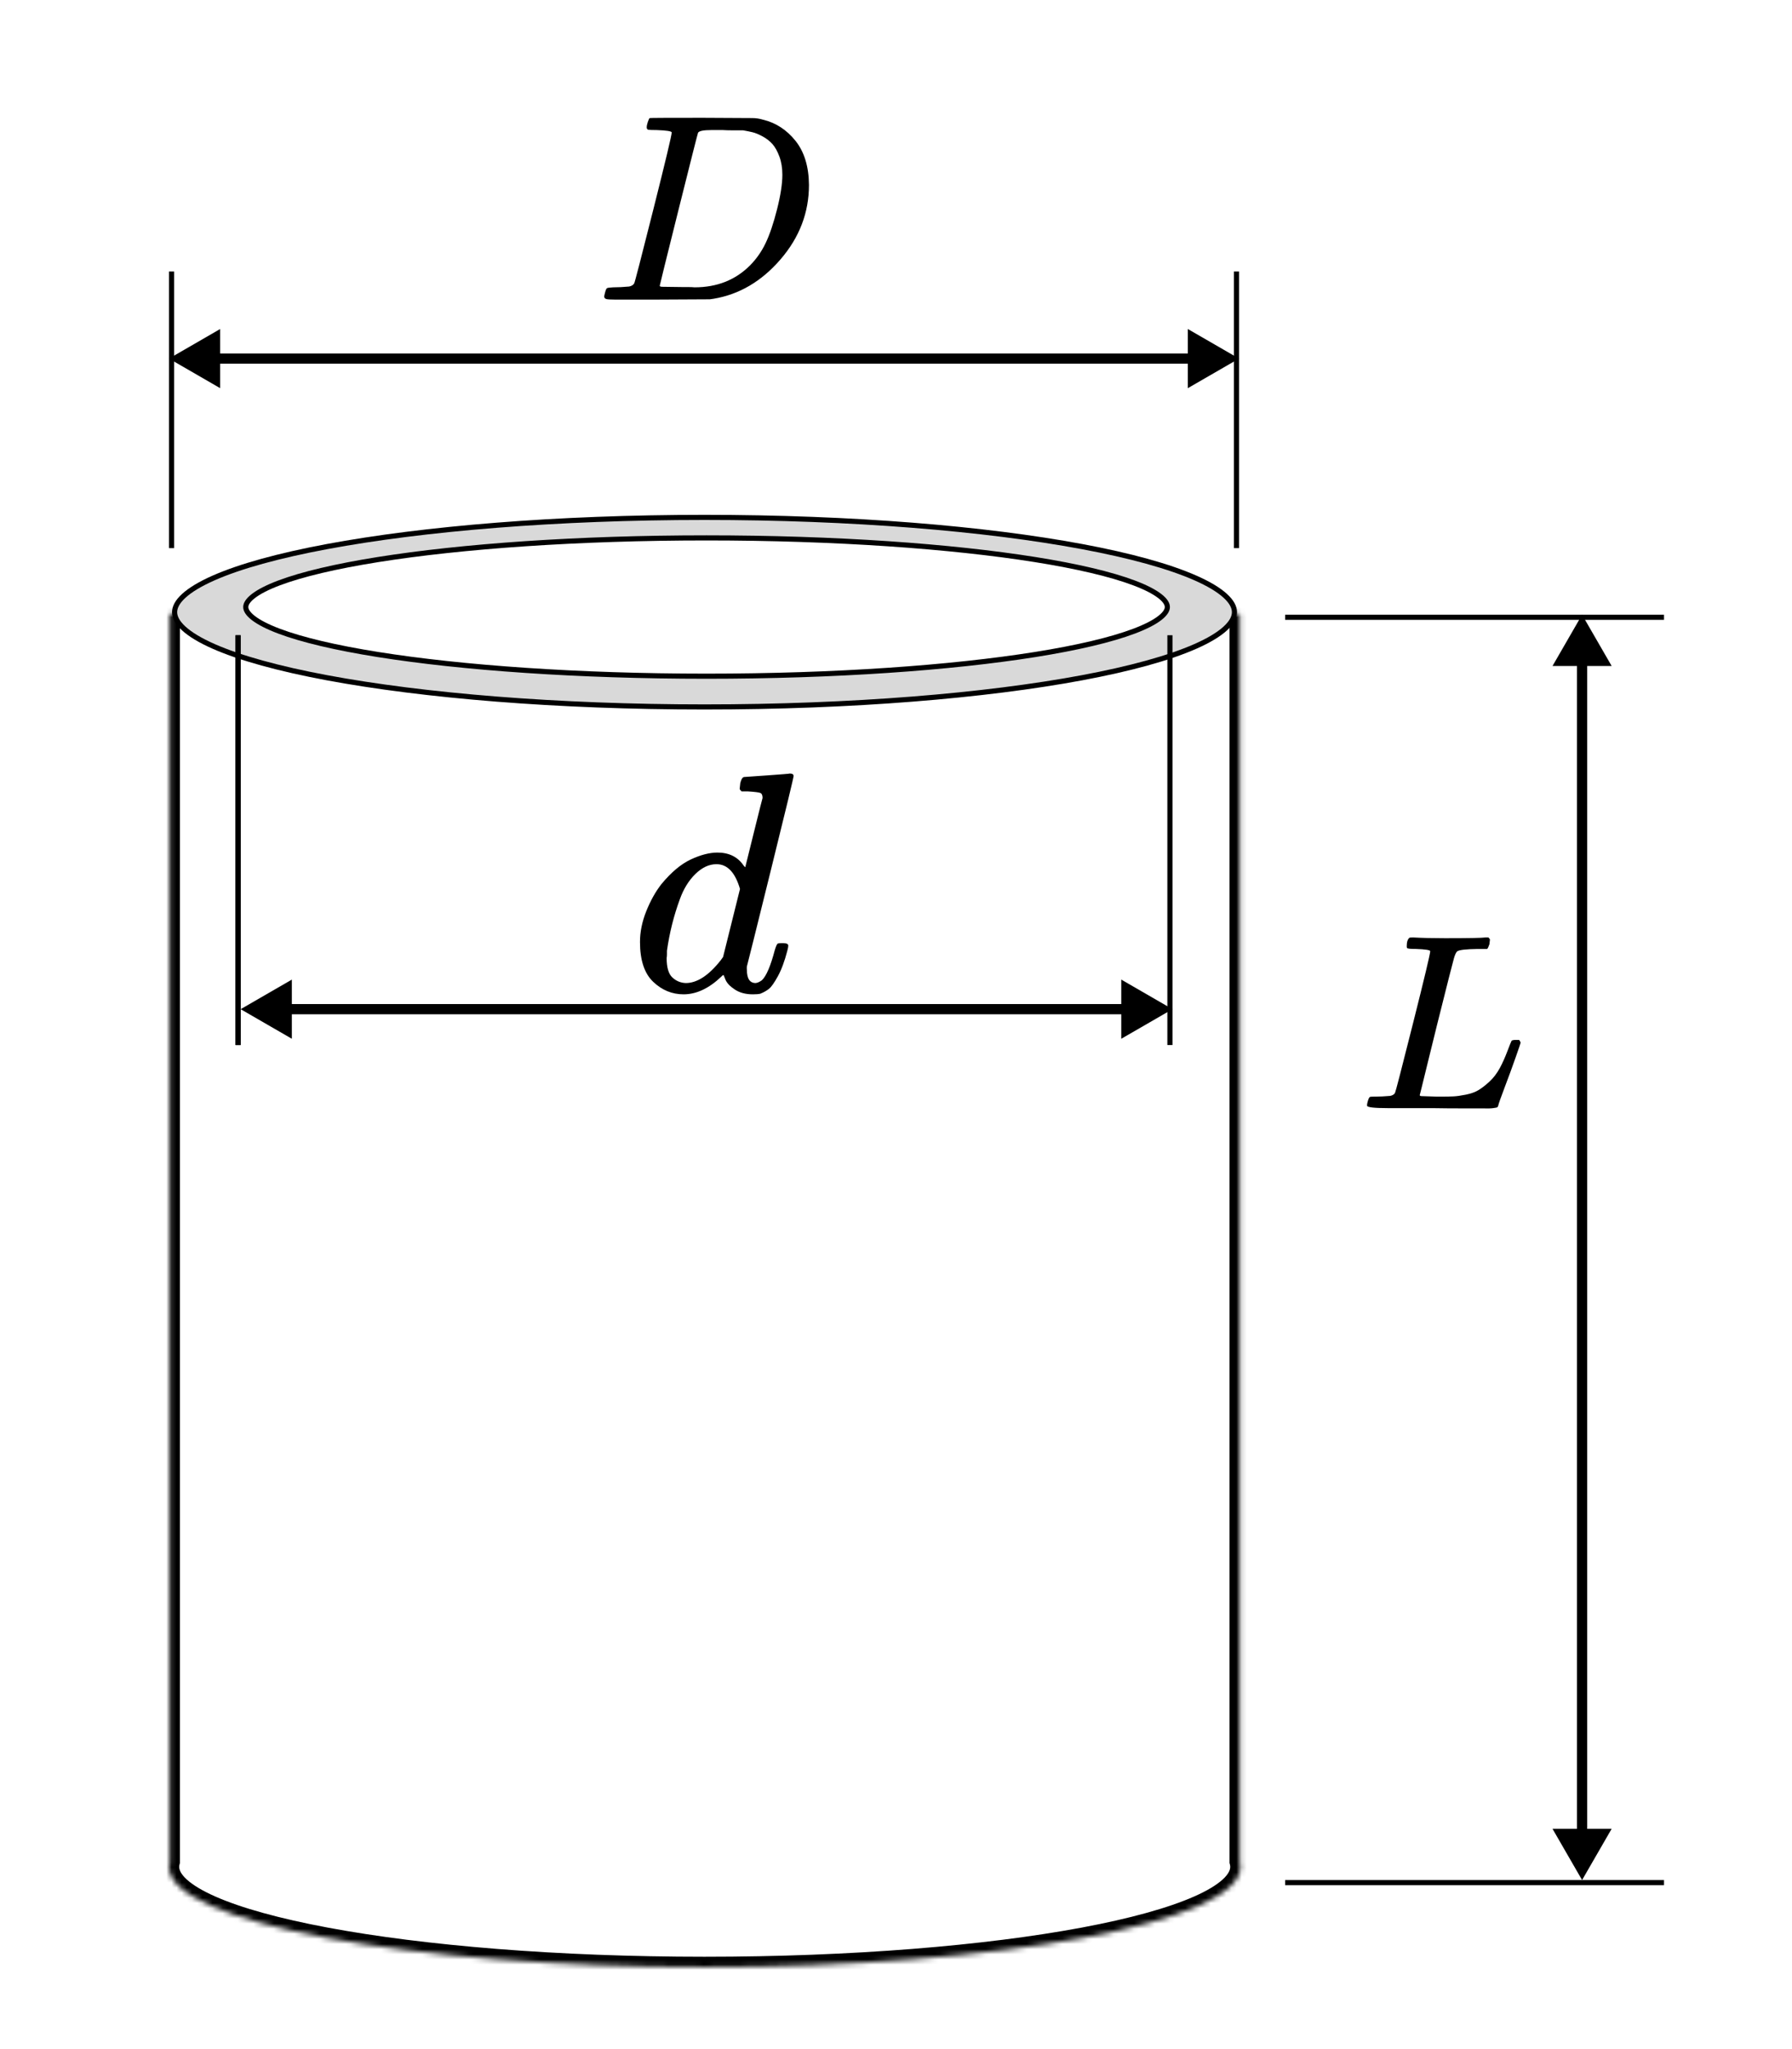
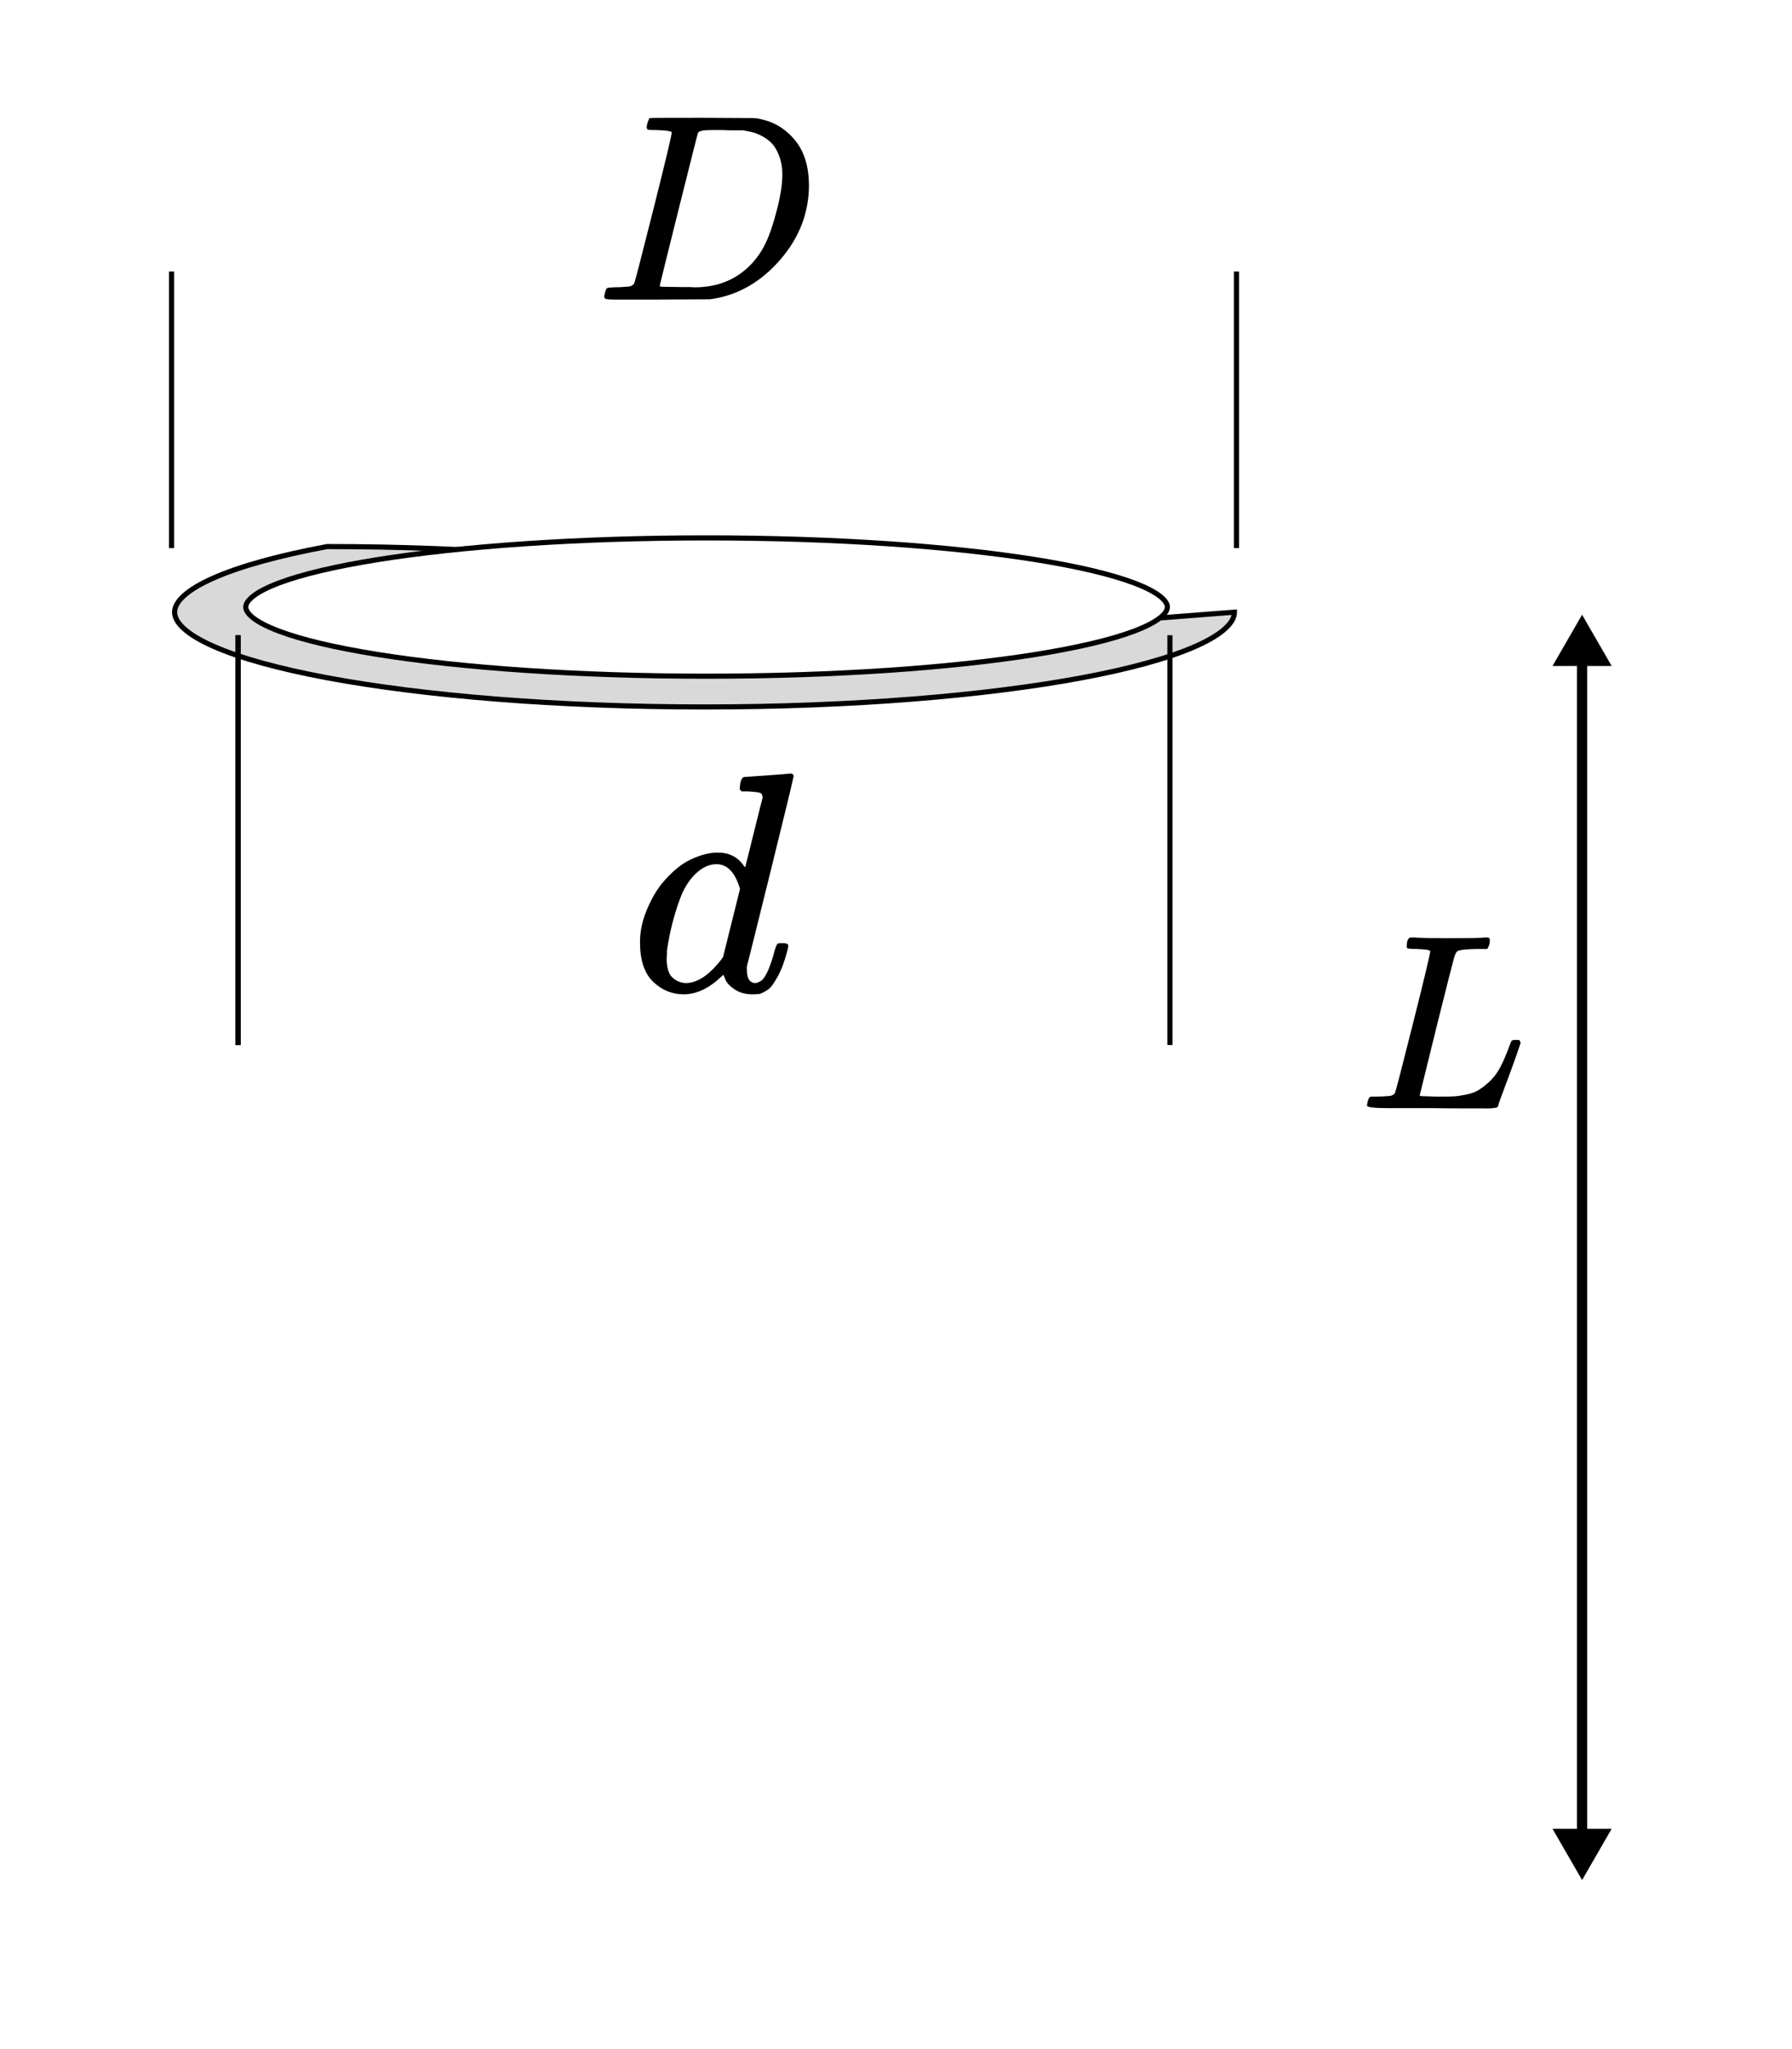
<svg xmlns="http://www.w3.org/2000/svg" width="350" height="400" fill="none" viewBox="0 0 350 400">
  <path fill="#fff" d="M0 0h350v400H0z" />
  <mask id="a" fill="#fff">
-     <path d="M242.139 119.808H33.139v243.601c-.092.337-.139.675-.139 1.015 0 10.797 46.849 19.549 104.64 19.549 57.79 0 104.639-8.752 104.639-19.549 0-.342-.047-.683-.14-1.021V119.808Z" />
-   </mask>
-   <path fill="#fff" d="M242.139 119.808H33.139v243.601c-.092.337-.139.675-.139 1.015 0 10.797 46.849 19.549 104.64 19.549 57.79 0 104.639-8.752 104.639-19.549 0-.342-.047-.683-.14-1.021V119.808Z" />
+     </mask>
  <path fill="#000" d="M33.139 119.808v-2h-2v2h2Zm209 0h2v-2h-2v2ZM33.139 363.409l1.929.529.071-.26v-.269h-2Zm209-.006h-2v.27l.072.261 1.928-.531ZM33.139 121.808H242.139v-4H33.139v4Zm2 241.601V119.808h-4v243.601h4ZM35 364.424c0-.155.021-.316.068-.486l-3.858-1.057c-.138.502-.21 1.018-.21 1.543h4Zm102.64 17.549c-28.811 0-54.843-2.183-73.624-5.692-9.407-1.757-16.896-3.829-21.984-6.077-2.551-1.127-4.388-2.25-5.557-3.317C35.302 365.816 35 364.994 35 364.424h-4c0 2.13 1.162 3.943 2.777 5.417 1.619 1.478 3.894 2.81 6.638 4.022 5.501 2.43 13.337 4.57 22.866 6.35 19.09 3.566 45.379 5.76 74.359 5.76v-4Zm102.639-17.549c0 .57-.301 1.392-1.474 2.463-1.169 1.067-3.006 2.19-5.557 3.317-5.089 2.248-12.577 4.32-21.984 6.077-18.782 3.509-44.813 5.692-73.624 5.692v4c28.979 0 55.268-2.194 74.358-5.76 9.529-1.78 17.365-3.92 22.866-6.35 2.744-1.212 5.018-2.544 6.638-4.022 1.615-1.474 2.777-3.287 2.777-5.417h-4Zm-.068-.49c.047.172.068.334.068.49h4c0-.528-.073-1.048-.212-1.553l-3.856 1.063Zm-.072-244.126v243.595h4V119.808h-4Z" mask="url(#a)" />
-   <path fill="#D9D9D9" stroke="#000" strokeWidth="2" d="M241.104 119.5c0 .956-.516 2.022-1.797 3.191-1.28 1.167-3.223 2.339-5.819 3.484-5.185 2.288-12.75 4.372-22.175 6.131-18.834 3.514-44.895 5.694-73.709 5.694-28.815 0-54.876-2.18-73.71-5.694-9.425-1.759-16.99-3.843-22.175-6.131-2.596-1.145-4.54-2.317-5.819-3.484-1.282-1.169-1.797-2.235-1.797-3.191s.515-2.022 1.797-3.191c1.279-1.167 3.223-2.339 5.819-3.484 5.185-2.288 12.75-4.372 22.175-6.131C82.728 103.18 108.789 101 137.604 101c28.814 0 54.875 2.18 73.709 5.694 9.425 1.759 16.99 3.843 22.175 6.131 2.596 1.145 4.539 2.317 5.819 3.484 1.281 1.169 1.797 2.235 1.797 3.191Z" />
+   <path fill="#D9D9D9" stroke="#000" strokeWidth="2" d="M241.104 119.5c0 .956-.516 2.022-1.797 3.191-1.28 1.167-3.223 2.339-5.819 3.484-5.185 2.288-12.75 4.372-22.175 6.131-18.834 3.514-44.895 5.694-73.709 5.694-28.815 0-54.876-2.18-73.71-5.694-9.425-1.759-16.99-3.843-22.175-6.131-2.596-1.145-4.54-2.317-5.819-3.484-1.282-1.169-1.797-2.235-1.797-3.191s.515-2.022 1.797-3.191c1.279-1.167 3.223-2.339 5.819-3.484 5.185-2.288 12.75-4.372 22.175-6.131c28.814 0 54.875 2.18 73.709 5.694 9.425 1.759 16.99 3.843 22.175 6.131 2.596 1.145 4.539 2.317 5.819 3.484 1.281 1.169 1.797 2.235 1.797 3.191Z" />
  <path fill="#fff" stroke="#000" strokeWidth="2" d="M228 118.5c0 .545-.347 1.264-1.463 2.133-1.098.855-2.779 1.723-5.041 2.575-4.512 1.7-11.098 3.25-19.307 4.558C185.788 130.379 163.093 132 138 132c-25.093 0-47.788-1.621-64.189-4.234-8.209-1.308-14.795-2.858-19.307-4.558-2.261-.852-3.943-1.72-5.041-2.575C48.347 119.764 48 119.045 48 118.5c0-.545.347-1.264 1.463-2.133 1.098-.855 2.779-1.723 5.041-2.575 4.512-1.7 11.098-3.25 19.307-4.558C90.212 106.621 112.907 105 138 105c25.093 0 47.788 1.621 64.189 4.234 8.209 1.308 14.795 2.858 19.307 4.558 2.262.852 3.943 1.72 5.041 2.575 1.116.869 1.463 1.588 1.463 2.133Z" />
-   <path fill="#000" d="m242 70-10-5.774v11.547L242 70ZM33 70l10 5.774v-11.547L33 70Zm200-1H42v2h191v-2ZM229 197l-10-5.774v11.548L229 197Zm-182 0 10 5.774v-11.548L47 197Zm173-1H56v2h164v-2Z" />
  <path stroke="#000" d="M33.5 107V53M241.5 107V53M46.5 204v-80M228.5 204v-80" />
  <path fill="#000" d="m309 367 5.774-10h-11.548L309 367Zm0-247-5.773 10h11.547L309 120Zm1 238V129h-2v229h2Z" />
-   <path stroke="#000" d="M325 120.5h-74M325 367.5h-74" />
  <path fill="#000" d="M145.388 151.673c.041 0 1.51-.102 4.408-.306 2.898-.204 4.388-.326 4.469-.367.49 0 .735.163.735.49 0 .286-1.49 6.449-4.469 18.49-2.98 12.04-4.511 18.183-4.592 18.428-.082.245-.102.551-.061.919 0 1.714.571 2.571 1.714 2.571.367-.041.775-.225 1.224-.551.857-.816 1.694-2.776 2.511-5.878.244-.816.449-1.244.612-1.285.081-.041.285-.062.612-.062h.49c.612 0 .918.164.918.49 0 .204-.061.531-.183.98-.531 2.041-1.143 3.694-1.837 4.959-.694 1.265-1.266 2.082-1.715 2.449-.448.367-1.02.694-1.714.98-.326.081-.816.122-1.469.122-1.388 0-2.551-.306-3.49-.918-.939-.613-1.551-1.245-1.837-1.898l-.367-.919c-.041-.04-.123-.02-.245.062-.082.081-.163.163-.245.244-2.408 2.286-4.857 3.429-7.347 3.429-2.245 0-4.224-.816-5.939-2.449-1.714-1.633-2.571-4.224-2.571-7.775 0-1.96.408-3.96 1.224-6 .817-2.041 1.796-3.796 2.939-5.266 1.919-2.326 3.837-3.939 5.755-4.836 1.919-.898 3.653-1.347 5.204-1.347 2.286 0 4 .857 5.143 2.571.204.245.306.327.306.245.041-.163.592-2.388 1.653-6.674 1.062-4.285 1.633-6.551 1.715-6.795 0-.531-.143-.858-.429-.98-.286-.123-1.081-.225-2.388-.306h-1.285c-.245-.245-.368-.408-.368-.49 0-.082.041-.469.123-1.163.204-.776.469-1.164.796-1.164Zm-.857 21.858c-.939-3.225-2.47-4.837-4.592-4.837-1.429 0-2.796.633-4.102 1.898-1.306 1.265-2.327 2.918-3.061 4.959-1.184 3.225-2.021 6.571-2.511 10.041v.673c0 .327-.02.572-.061.735 0 1.837.367 3.102 1.102 3.796.735.694 1.612 1.061 2.633 1.102 2.204 0 4.469-1.469 6.796-4.408l.489-.674 3.307-13.285ZM276.561 185.244c-1.106 0-1.691-.065-1.756-.195-.033-.065-.049-.195-.049-.39 0-.781.179-1.318.537-1.61.065-.033.309-.049.731-.049 1.756.098 3.822.146 6.196.146 4.585 0 7.219-.048 7.902-.146h.585c.195.195.293.341.293.439 0 .098-.033.39-.098.878-.162.488-.309.797-.439.927h-1.853c-2.244.032-3.561.179-3.951.439-.228.13-.456.585-.683 1.366-.228.78-1.317 5.073-3.269 12.878-.52 2.114-1.073 4.358-1.658 6.732-.586 2.373-1.025 4.162-1.317 5.365l-.439 1.756c0 .131.146.196.439.196.292 0 1.252.032 2.878.097h.829c1.041 0 1.87-.016 2.488-.049.618-.032 1.414-.146 2.39-.341.976-.195 1.789-.488 2.439-.878.651-.39 1.366-.943 2.146-1.659.781-.715 1.464-1.609 2.049-2.683.521-.975 1.008-2.065 1.464-3.268.455-1.203.731-1.886.829-2.049.163-.097.439-.146.829-.146h.634c.195.293.293.472.293.537 0 .065-.325 1.024-.976 2.878-.65 1.853-1.365 3.804-2.146 5.853-.78 2.049-1.203 3.252-1.268 3.61-.065.163-.13.26-.195.293-.065.032-.326.081-.781.146-.455.065-1.154.081-2.097.049h-3.708c-2.114 0-4.13-.016-6.049-.049h-8.682c-2.732 0-4.098-.163-4.098-.488 0-.227.033-.455.098-.683.162-.618.325-.959.487-1.024.13-.033.374-.049.732-.049h.293c.878 0 1.853-.049 2.927-.146.455-.098.764-.293.926-.586.098-.13 1.269-4.65 3.513-13.561 2.244-8.91 3.365-13.609 3.365-14.097 0-.228-.926-.374-2.78-.439Z" />
  <path stroke="#000" d="M46.5 204v-80" />
  <path fill="#000" d="M131.195 25.857c0-.242-.987-.398-2.961-.468-.797 0-1.316-.017-1.559-.052-.242-.035-.363-.191-.363-.468 0-.277.069-.623.207-1.039.139-.416.26-.675.364-.779.069-.035 3.515-.052 10.338-.052 5.783.035 9.021.052 9.714.052.693 0 1.385.104 2.078.312 2.493.589 4.606 1.957 6.338 4.104 1.731 2.147 2.614 5.022 2.649 8.623 0 5.403-1.853 10.251-5.558 14.546-3.706 4.294-8.07 6.857-13.091 7.688l-.728.104-10.078.052h-8.519c-.831 0-1.368-.035-1.61-.104-.243-.069-.381-.225-.416-.468 0-.069.052-.312.156-.727.138-.554.277-.866.415-.935.139-.069.537-.121 1.195-.156.935 0 1.974-.052 3.117-.156.485-.104.814-.312.987-.623.104-.139 1.351-4.952 3.74-14.442 2.39-9.489 3.585-14.493 3.585-15.013Zm21.61 8.26c0-1.316-.19-2.494-.571-3.533-.381-1.039-.831-1.853-1.351-2.442-.519-.589-1.16-1.091-1.922-1.506-.762-.416-1.437-.693-2.026-.831-.589-.139-1.195-.26-1.818-.364h-2.234c-.589 0-1.16-.017-1.714-.052h-2.234c-1.524 0-2.39.173-2.597.519-.07.139-1.334 5.125-3.793 14.961-2.458 9.835-3.688 14.805-3.688 14.909 0 .139.191.208.572.208.381 0 1.714.017 4 .052h.987c.484 0 .9.017 1.246.052 4.364 0 7.966-1.42 10.806-4.26 1.246-1.247 2.268-2.701 3.064-4.364.797-1.662 1.542-3.861 2.234-6.597.693-2.736 1.039-4.987 1.039-6.753Z" />
</svg>